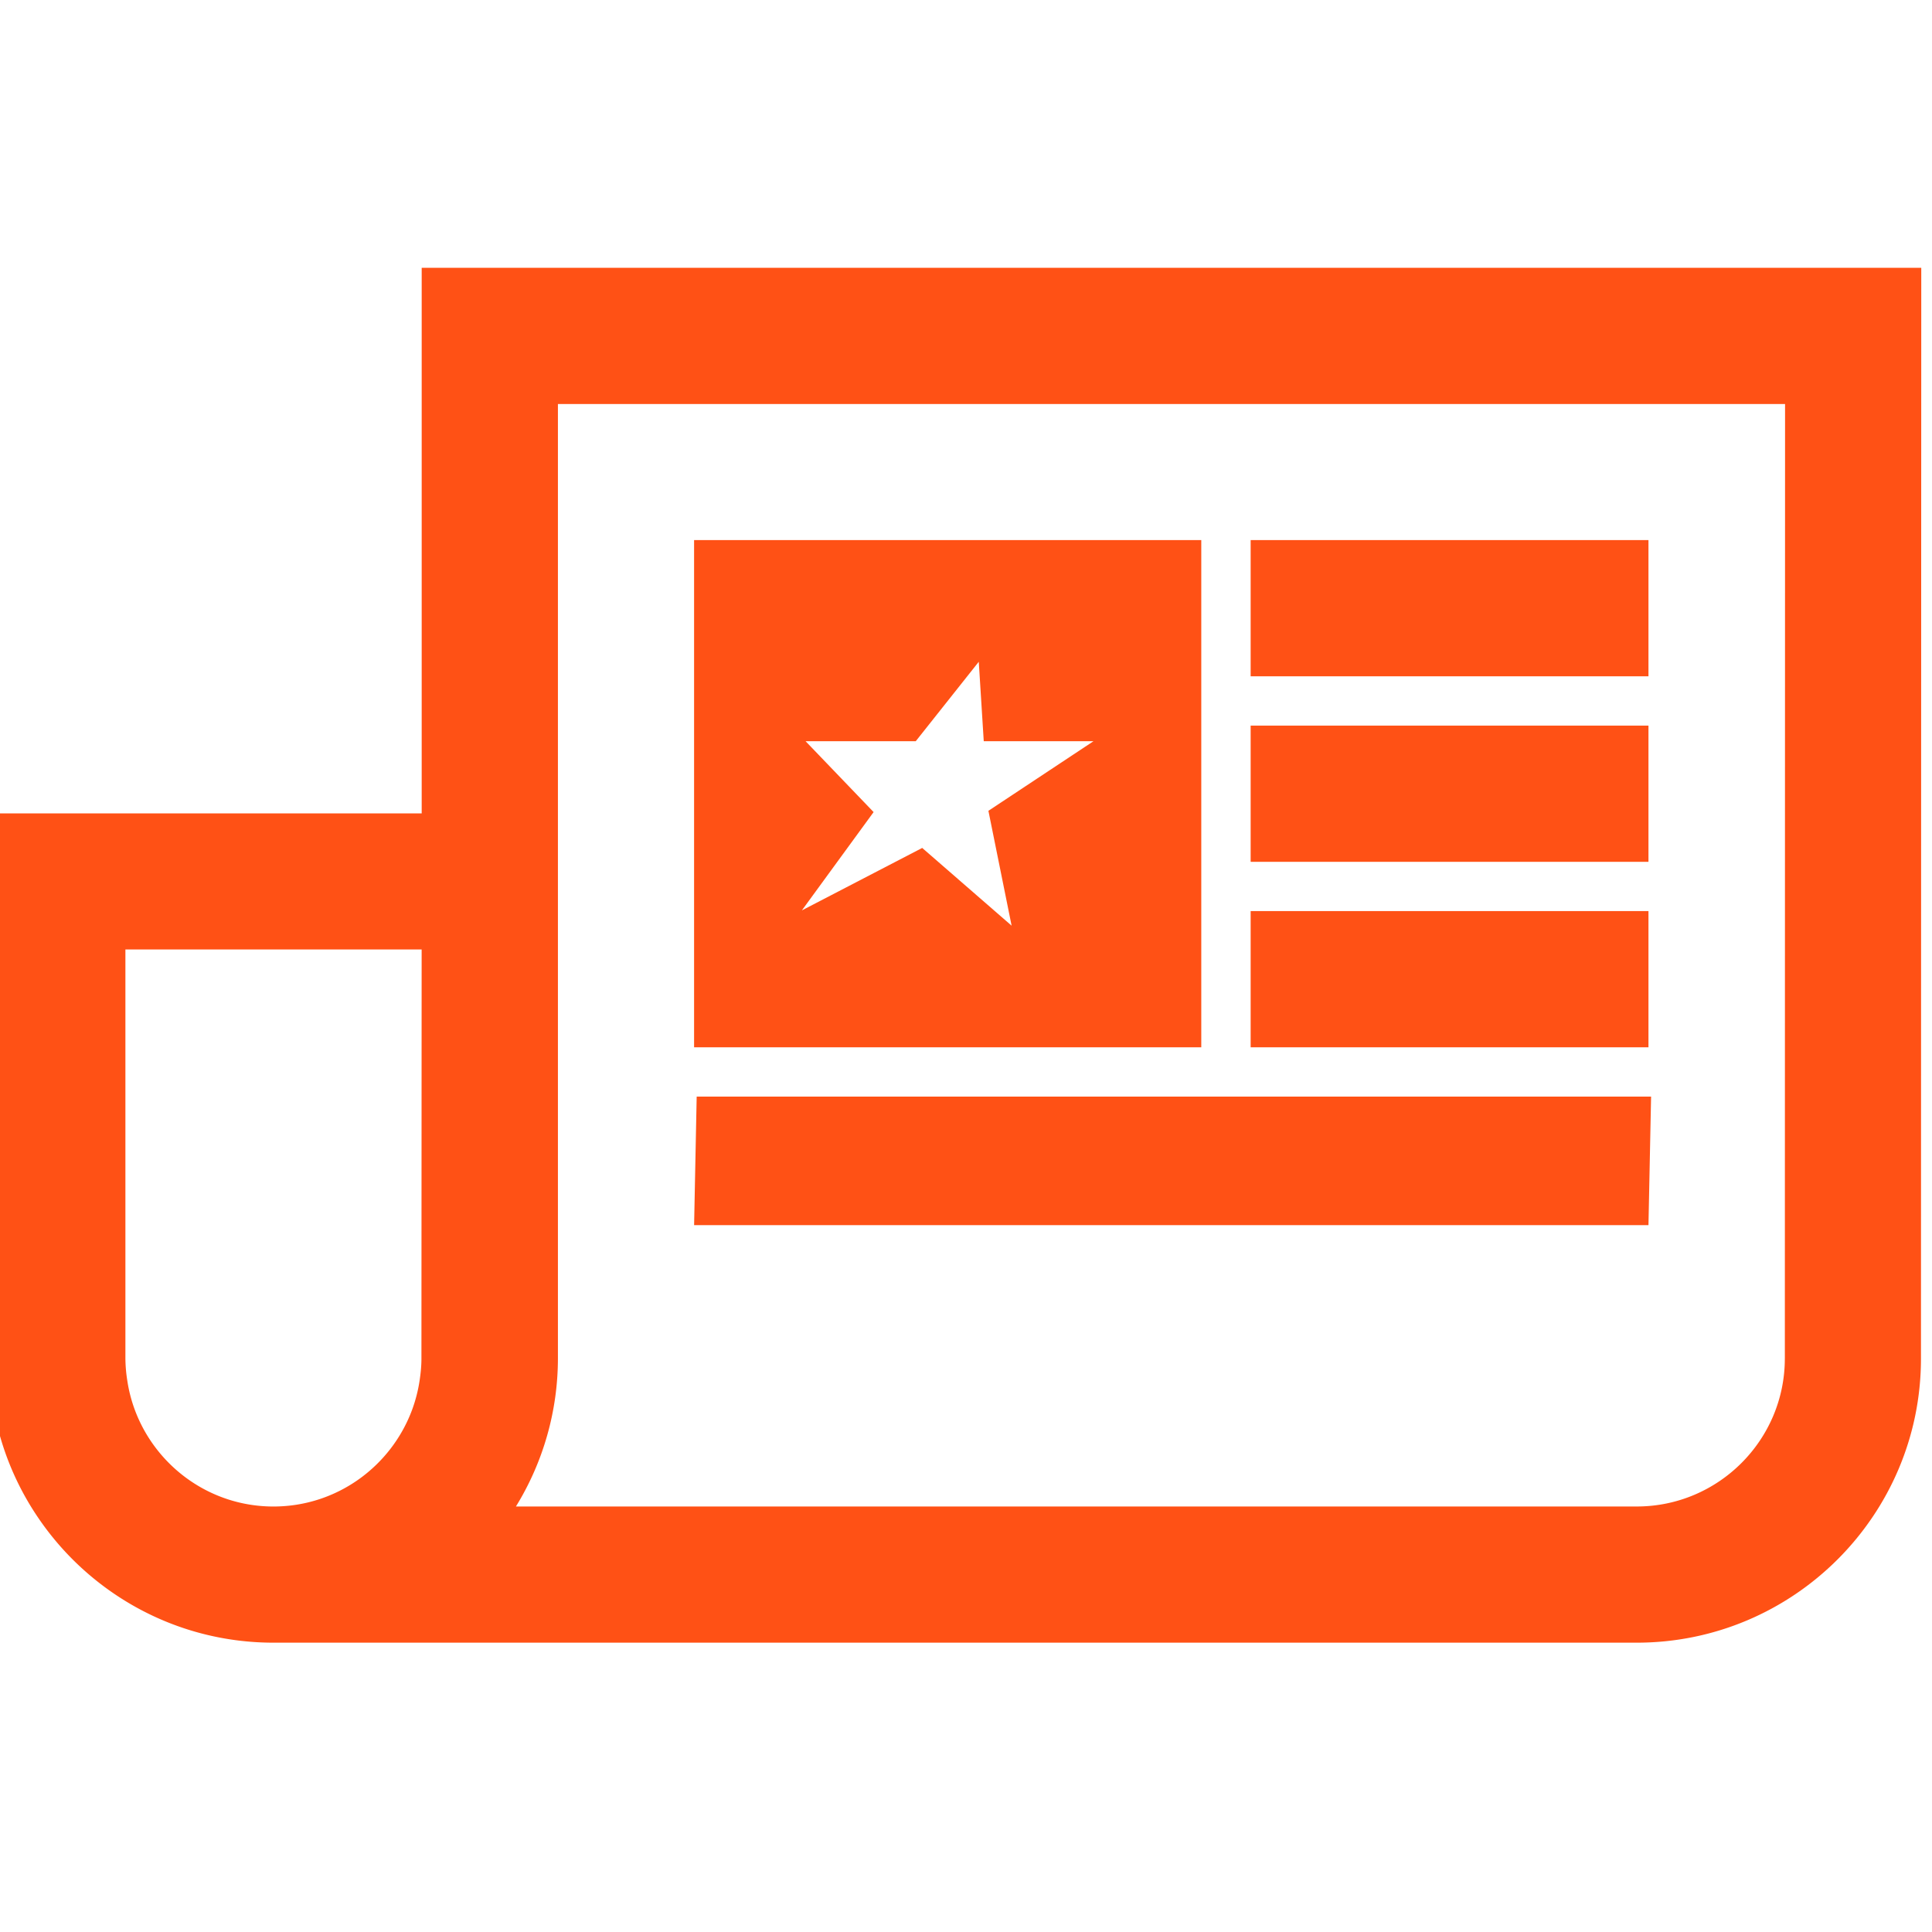
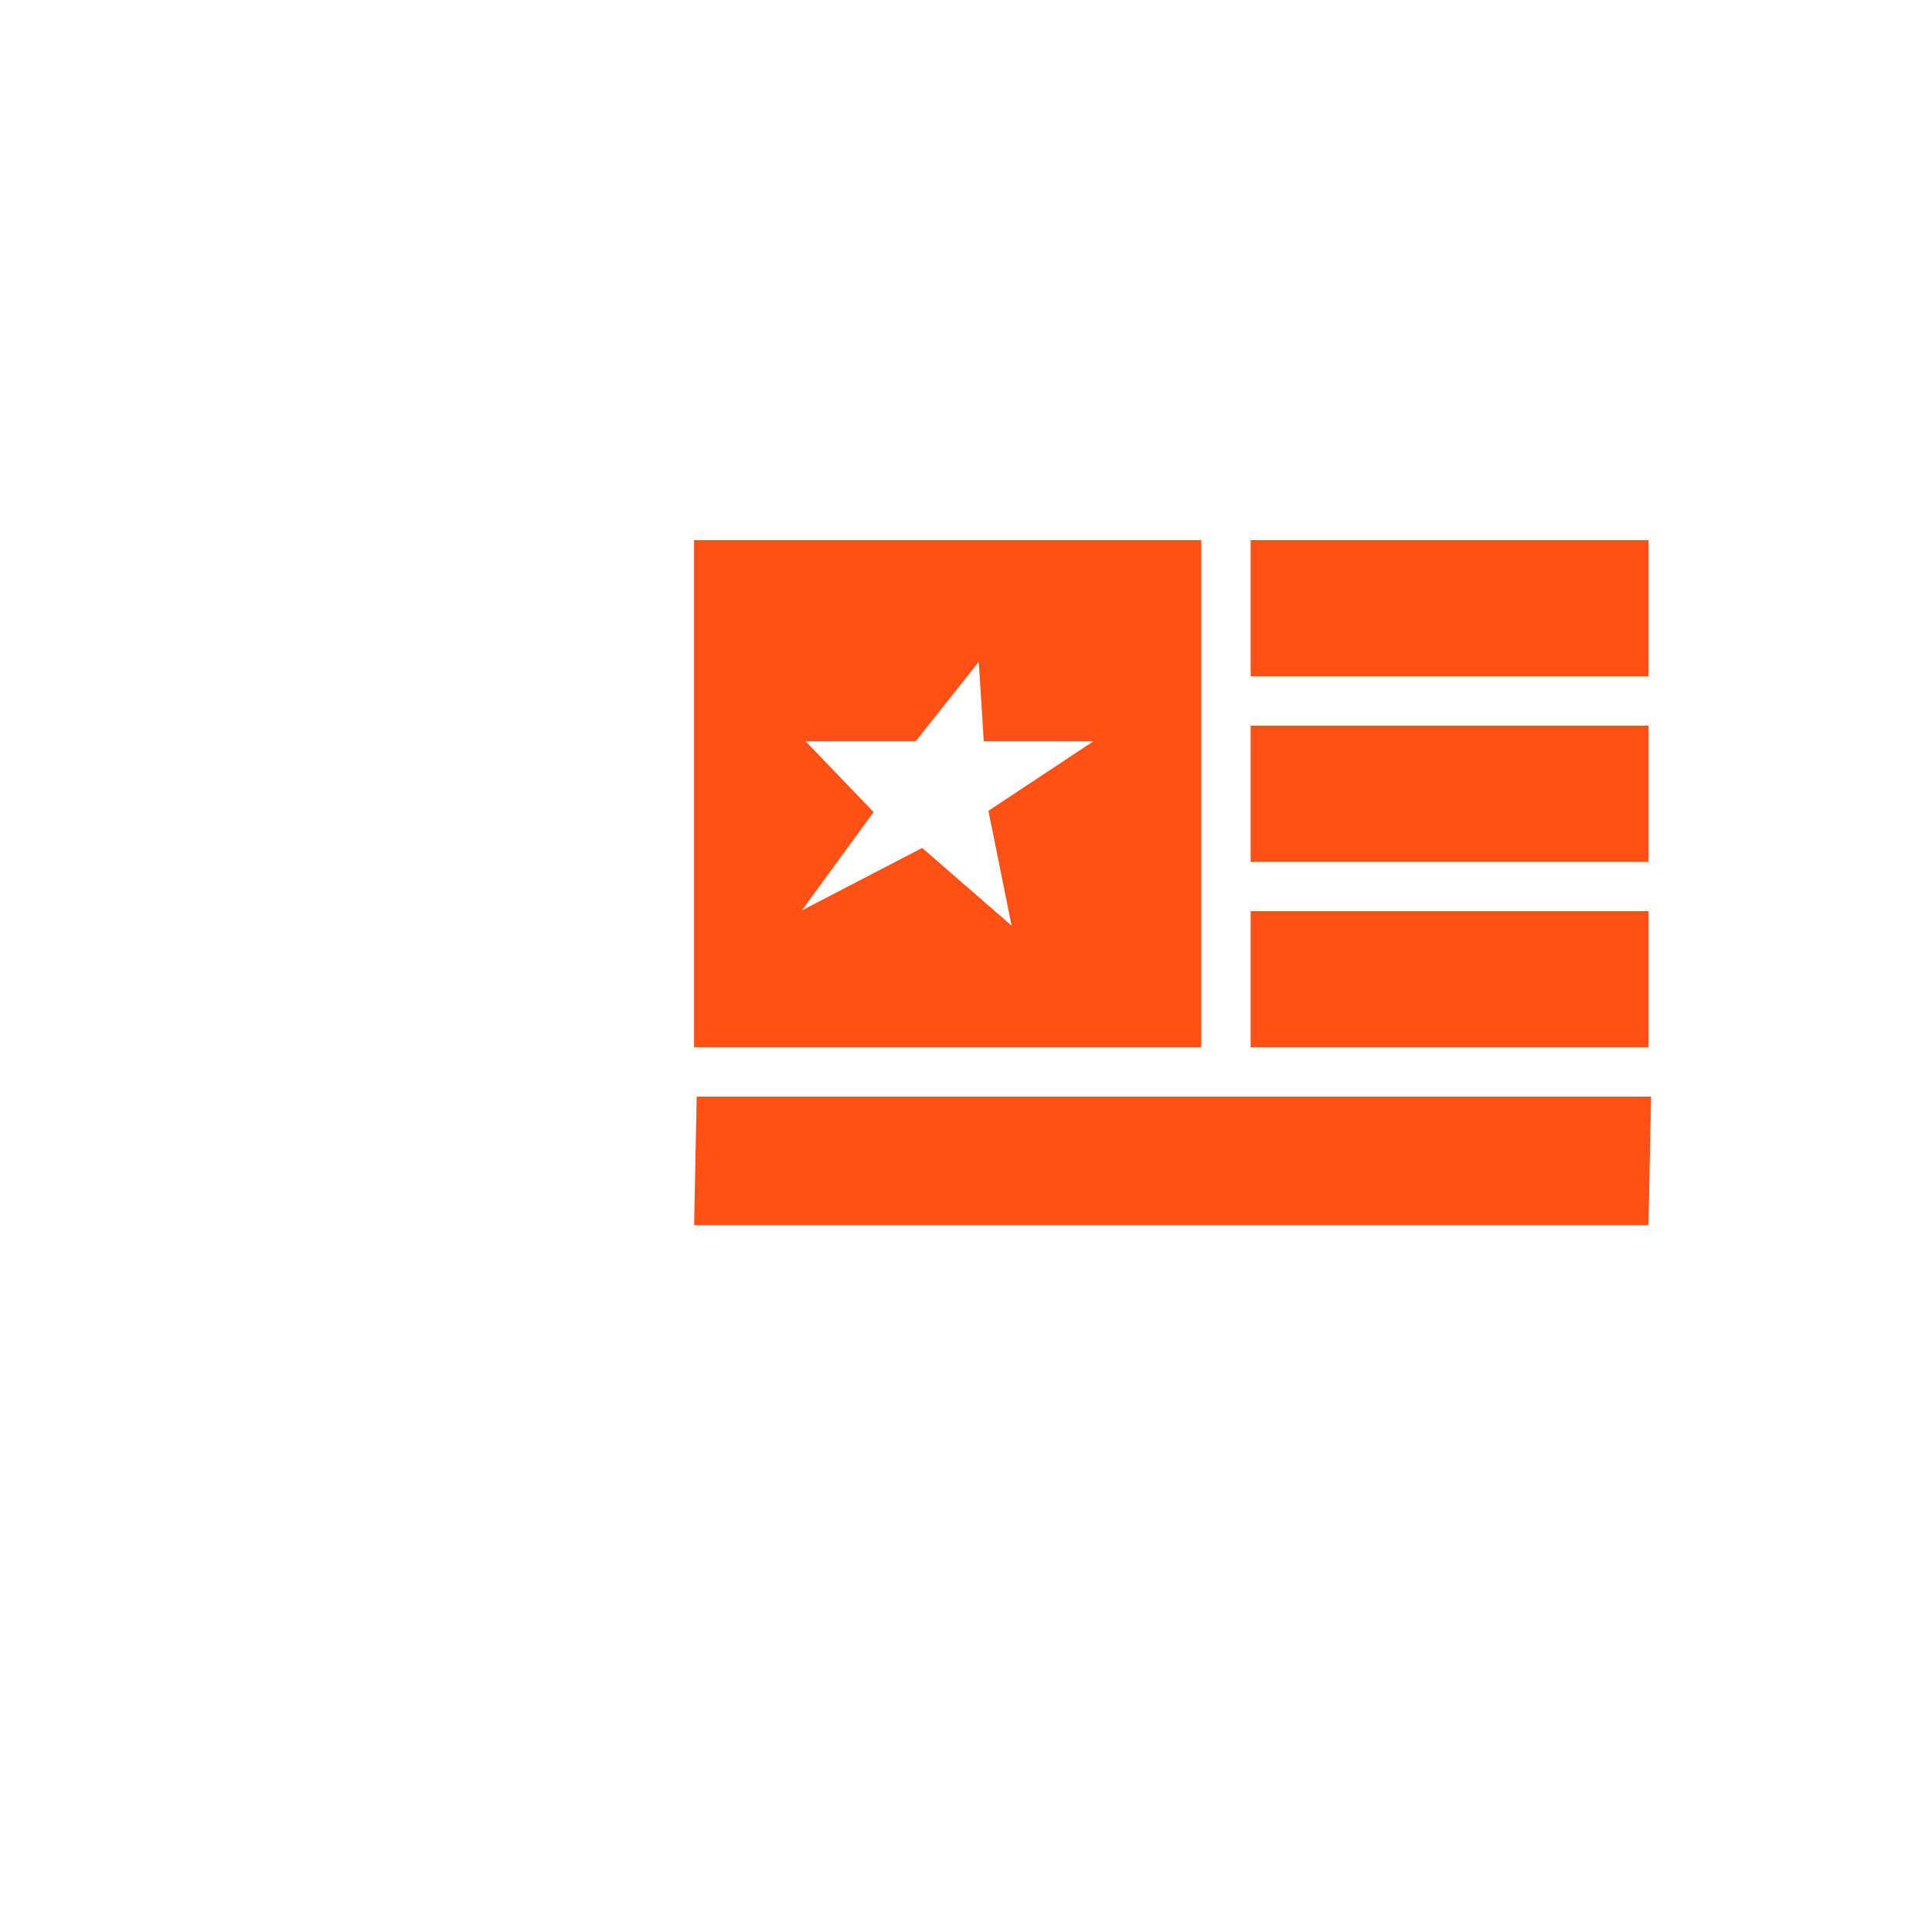
<svg xmlns="http://www.w3.org/2000/svg" id="Layer_1" width="90" height="90" viewBox="0 0 90 90">
  <g fill="#FF5115">
    <path d="M32.334 57.072h44.458l.122-5.988h-44.46zM58.26 25.16h18.532v6.344H58.26zM58.26 42.442h18.532v6.346H58.26zM58.26 33.802h18.532v6.344H58.26zM55.96 25.16H32.333v23.628H55.96V25.16zm-8.837 17.96L42.96 39.5l-5.606 2.91 3.342-4.58-3.168-3.3h5.13l2.937-3.702.232 3.7h5.113l-4.896 3.243 1.08 5.346z" />
-     <path d="M19.644 12.476V37.89H-.5v25.397a13.14 13.14 0 0 0 2.265 7.395c2.38 3.522 6.41 5.84 10.973 5.84h63.508c7.3 0 13.24-5.936 13.24-13.233l.014-50.814H19.644zm-.012 50.8v.01c0 .35-.035.69-.085 1.022a6.86 6.86 0 0 1-.35 1.366c-.974 2.627-3.497 4.505-6.46 4.505-2.96 0-5.484-1.88-6.458-4.506a6.804 6.804 0 0 1-.35-1.366 6.838 6.838 0 0 1-.087-1.02V44.23h13.8l-.01 19.043zm63.512.01c0 3.8-3.098 6.892-6.897 6.892H24.034a13.167 13.167 0 0 0 1.956-6.89V18.822h57.165l-.01 44.465z" />
  </g>
</svg>